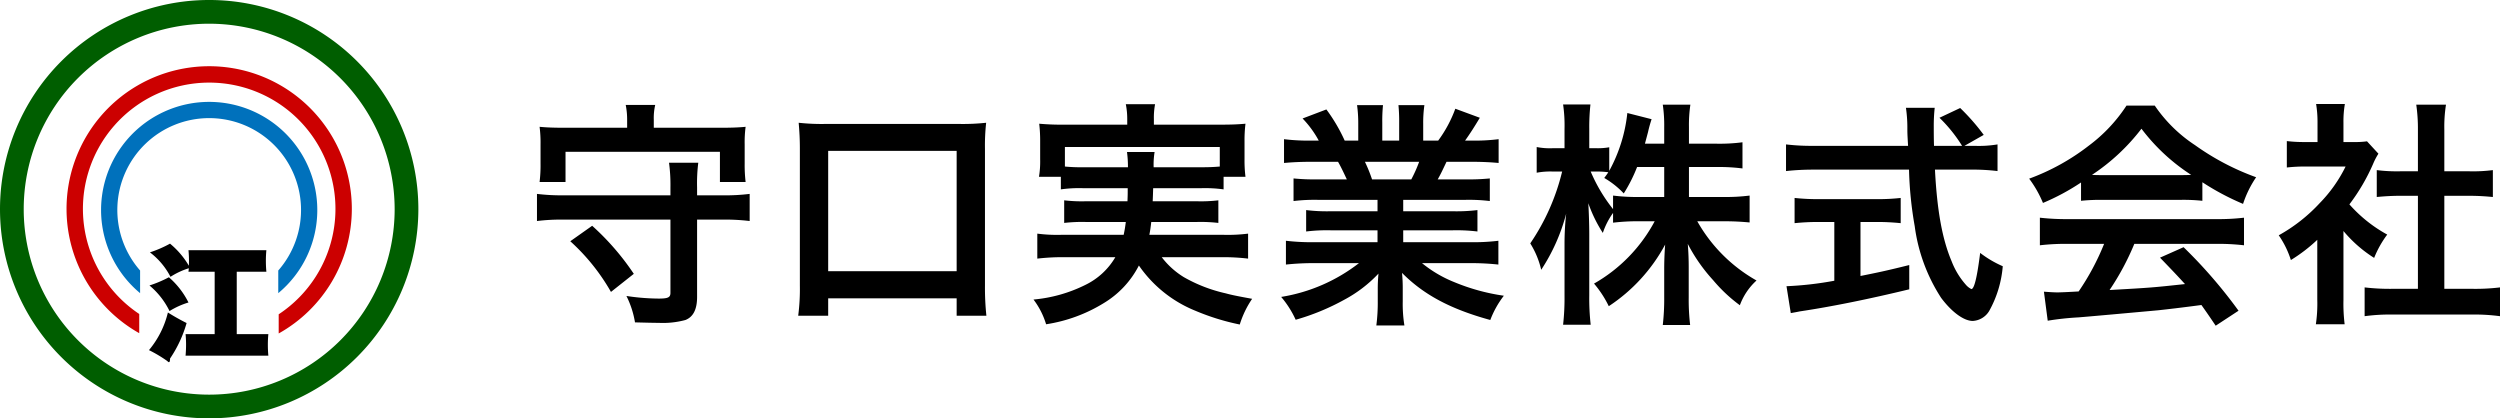
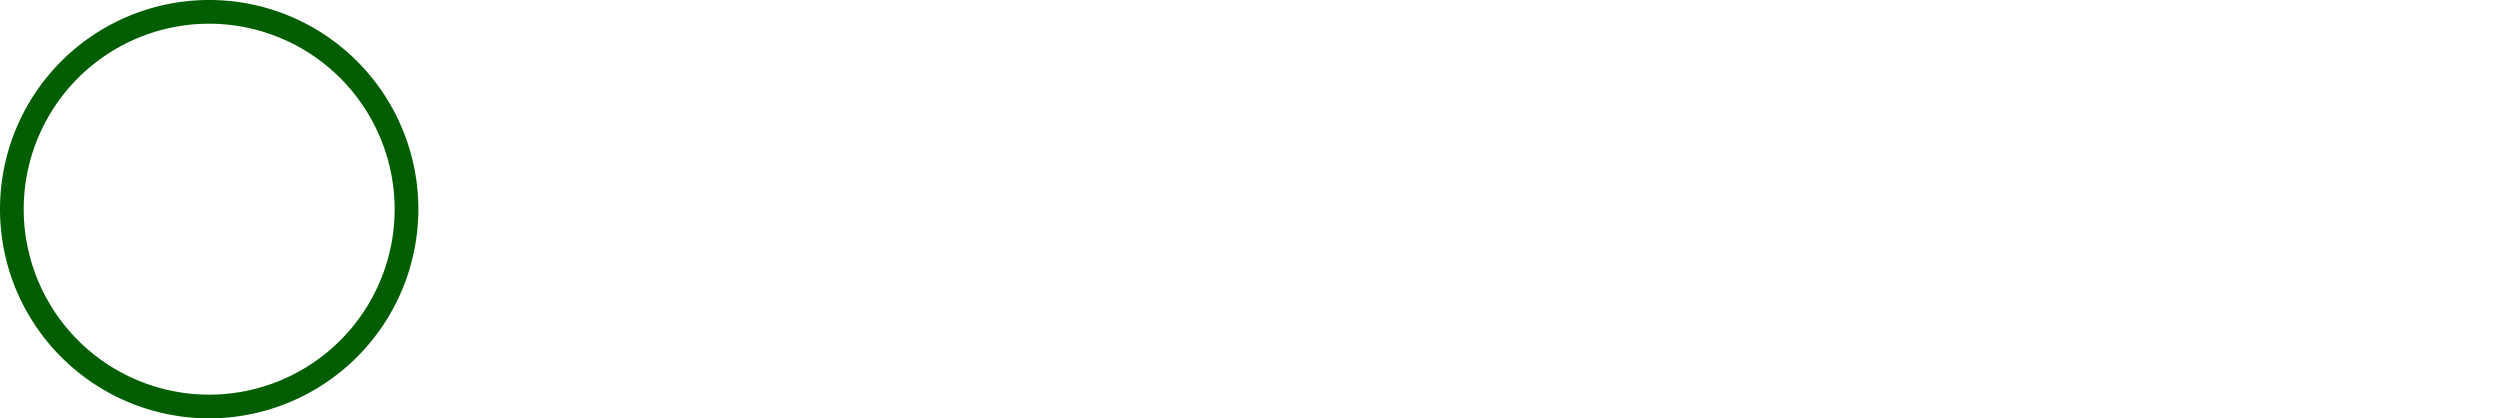
<svg xmlns="http://www.w3.org/2000/svg" width="262.7" height="43.961" viewBox="0 0 262.7 43.961">
  <g id="グループ_1659" data-name="グループ 1659" transform="translate(-30 -20)">
    <g id="グループ_3" data-name="グループ 3" transform="translate(30 20)">
      <path id="パス_1" data-name="パス 1" d="M337.425,236.1a21.981,21.981,0,1,1,21.981-21.981A22.006,22.006,0,0,1,337.425,236.1Zm0-41.47a19.489,19.489,0,1,0,19.489,19.489A19.511,19.511,0,0,0,337.425,194.631Z" transform="translate(-315.444 -192.139)" fill="#005e00" />
-       <path id="パス_2" data-name="パス 2" d="M389.139,254.921a11.36,11.36,0,1,0-18.619,8.731v-2.38a9.652,9.652,0,1,1,14.518,0v2.38A11.343,11.343,0,0,0,389.139,254.921Z" transform="translate(-355.798 -232.847)" fill="#0071bc" />
      <g id="グループ_1" data-name="グループ 1" transform="translate(15.654 25.6)">
-         <path id="パス_3" data-name="パス 3" d="M392.567,322.25a22.366,22.366,0,0,0,1.964,1.107,12.918,12.918,0,0,1-1.74,3.73q0,.383-.119.383c-.044,0-.1-.04-.171-.119a14.085,14.085,0,0,0-1.924-1.147A9.691,9.691,0,0,0,392.567,322.25Zm.105-3.7a8.548,8.548,0,0,1,2.056,2.649,8.286,8.286,0,0,0-1.991.9,8.108,8.108,0,0,0-2.109-2.689A12.289,12.289,0,0,0,392.673,318.546Zm.119-3.533a8.7,8.7,0,0,1,1.977,2.32q.013-.25.013-.527,0-.553-.053-1.107h8.186q-.053.553-.053,1.107,0,.581.053,1.16H399.8v6.551h3.322q-.053.553-.053,1.107,0,.58.053,1.16h-8.7q.052-.58.053-1.16,0-.554-.053-1.107h3.058v-6.551h-2.755q.026-.184.039-.369a7.676,7.676,0,0,0-1.925.9,7.6,7.6,0,0,0-2.162-2.57A12.043,12.043,0,0,0,392.791,315.013Z" transform="translate(-390.577 -315.013)" />
-       </g>
+         </g>
      <g id="グループ_2" data-name="グループ 2" transform="translate(6.992 6.965)">
-         <path id="パス_4" data-name="パス 4" d="M377.832,249.352v8.814a13.269,13.269,0,1,0-14.654-.032v-8.782Z" transform="translate(-355.539 -232.108)" fill="none" />
-         <path id="パス_5" data-name="パス 5" d="M378.98,240.56a14.989,14.989,0,1,0-22.339,13.057V251.6a13.268,13.268,0,1,1,14.654.032v2.015A15,15,0,0,0,378.98,240.56Z" transform="translate(-349.002 -225.571)" fill="#c00" />
-       </g>
+         </g>
    </g>
-     <path id="パス_6541" data-name="パス 6541" d="M18.25-11.475V-12.3a17.467,17.467,0,0,1,.125-2.6H15.3a17.246,17.246,0,0,1,.15,2.6v.825H4.175a21.1,21.1,0,0,1-2.75-.15v2.85a20.832,20.832,0,0,1,2.75-.15H15.45v7.7c0,.475-.25.6-1.225.6a23.306,23.306,0,0,1-3.4-.275,9.66,9.66,0,0,1,.9,2.775c1,.025,1.875.05,2.475.05a9.046,9.046,0,0,0,2.825-.3C17.85,1.3,18.25.5,18.25-.8V-8.925h2.775a21.368,21.368,0,0,1,2.75.15v-2.85a20.57,20.57,0,0,1-2.75.15Zm-7.35-7.1H4.45c-1.2,0-1.975-.025-2.75-.1a13.058,13.058,0,0,1,.1,1.85V-14.8a14.456,14.456,0,0,1-.1,1.925H4.425V-16.05H20.65v3.175h2.7a15.2,15.2,0,0,1-.1-1.925v-2.025a12.4,12.4,0,0,1,.1-1.85c-.775.075-1.55.1-2.75.1H13.7V-19.4a6.13,6.13,0,0,1,.15-1.575h-3.1A7.835,7.835,0,0,1,10.9-19.4Zm.7,15.35a26.77,26.77,0,0,0-4.375-5.05L4.925-6.65A21.428,21.428,0,0,1,9.2-1.325Zm20.425,4.4V-.65h13.5V1.175H48.65A28.133,28.133,0,0,1,48.5-2V-16.35a21.886,21.886,0,0,1,.125-2.75,22.993,22.993,0,0,1-2.8.125H31.7a22.313,22.313,0,0,1-2.775-.125c.075.875.125,1.65.125,2.75V-2a21.857,21.857,0,0,1-.175,3.175Zm0-17.325h13.5V-3.5h-13.5ZM63.5-12.225c0,.675,0,.675-.025,1.375h-4.4a15.784,15.784,0,0,1-2.25-.1v2.375a16.477,16.477,0,0,1,2.25-.1H63.3c-.075.6-.125.875-.225,1.35h-6.55A16.156,16.156,0,0,1,54-7.45v2.625a23.009,23.009,0,0,1,2.675-.15H62.2A7.376,7.376,0,0,1,59.025-2.05,15.227,15.227,0,0,1,53.6-.525a8.238,8.238,0,0,1,1.325,2.6,16.221,16.221,0,0,0,6.1-2.25A9.827,9.827,0,0,0,64.675-4.1,13.225,13.225,0,0,0,70.6.65,24.484,24.484,0,0,0,75.275,2.1a9.994,9.994,0,0,1,1.3-2.7C75.2-.85,74.425-1,73.8-1.175a15.848,15.848,0,0,1-4.4-1.7,8.511,8.511,0,0,1-2.325-2.1H73.45a21.929,21.929,0,0,1,2.7.15V-7.45a17.092,17.092,0,0,1-2.575.125h-7.8c.1-.525.125-.725.2-1.35H70.8a16.291,16.291,0,0,1,2.225.1V-10.95a15.375,15.375,0,0,1-2.225.1H66.125c.025-.575.025-.575.05-1.375H71.2a14.237,14.237,0,0,1,2.375.125v-1.325h2.3a13.756,13.756,0,0,1-.1-1.85v-1.9a14.356,14.356,0,0,1,.1-1.825c-.85.075-1.5.1-2.775.1H66.25v-.575a7.591,7.591,0,0,1,.125-1.575H63.3a7.835,7.835,0,0,1,.15,1.575v.575h-6.5A27.254,27.254,0,0,1,54.2-19a15.431,15.431,0,0,1,.1,1.875v1.85a9.754,9.754,0,0,1-.125,1.85h2.3V-12.1a13.718,13.718,0,0,1,2.35-.125Zm-4.675-2.2A17.473,17.473,0,0,1,56.9-14.5v-2.05H73.175v2.05c-.625.05-1.025.075-1.975.075H66.225a8.208,8.208,0,0,1,.1-1.6h-2.9a11.946,11.946,0,0,1,.1,1.6ZM89.75-11v1.2H84.8a17.752,17.752,0,0,1-2.55-.125v2.25A17.966,17.966,0,0,1,84.8-7.8h4.95v1.25H83.125a23.206,23.206,0,0,1-3-.15v2.5a27.481,27.481,0,0,1,3.025-.15H87.8A17.972,17.972,0,0,1,79.625-.8,10.232,10.232,0,0,1,81.15,1.6a24.187,24.187,0,0,0,5.1-2.1,13.9,13.9,0,0,0,3.6-2.75,16.833,16.833,0,0,0-.075,1.7v1.2a18.659,18.659,0,0,1-.15,2.55h2.95A14.224,14.224,0,0,1,92.4-.325V-1.55a17.111,17.111,0,0,0-.075-1.775c2.25,2.275,5.075,3.8,9.275,4.95a9.9,9.9,0,0,1,1.425-2.55,21.457,21.457,0,0,1-5.2-1.425,12.978,12.978,0,0,1-3.4-2H99.45a27.007,27.007,0,0,1,3,.15V-6.7a22.081,22.081,0,0,1-3.025.15H92.45V-7.8h5.225a18.352,18.352,0,0,1,2.575.125v-2.25a18.136,18.136,0,0,1-2.575.125H92.45V-11h6.525a18.352,18.352,0,0,1,2.575.125V-13.25a22.991,22.991,0,0,1-2.575.1h-2.9c.35-.625.45-.85.925-1.85h2.5c1.225,0,2.2.05,2.975.125v-2.5a20.272,20.272,0,0,1-2.825.15h-.7c.55-.775.95-1.4,1.55-2.4l-2.575-.95a13.34,13.34,0,0,1-1.8,3.35H94.55V-19a13.125,13.125,0,0,1,.125-1.95H91.95a17.8,17.8,0,0,1,.075,1.85v1.875H90.25V-19.1a16.838,16.838,0,0,1,.075-1.85H87.6A13.9,13.9,0,0,1,87.725-19v1.775H86.3A17.675,17.675,0,0,0,84.375-20.5l-2.5.95a10.567,10.567,0,0,1,1.7,2.325h-.8a21.185,21.185,0,0,1-2.85-.15v2.5c.8-.075,1.75-.125,2.975-.125h2.7c.275.475.55,1.05.925,1.85H83.5a22.707,22.707,0,0,1-2.575-.1v2.375A18.57,18.57,0,0,1,83.5-11Zm-.575-2.15a15.958,15.958,0,0,0-.75-1.85h5.7a14.58,14.58,0,0,1-.825,1.85Zm33.3-1.3h2.95a19.36,19.36,0,0,1,2.675.15v-2.75a18.385,18.385,0,0,1-2.675.15h-2.95v-1.725a14.678,14.678,0,0,1,.15-2.375h-2.9a14.893,14.893,0,0,1,.15,2.375V-16.9H117.85c.125-.475.175-.65.325-1.225a13.62,13.62,0,0,1,.375-1.35l-2.55-.65a16.1,16.1,0,0,1-1.9,6.075v-2.475a6.758,6.758,0,0,1-1.35.1H112V-18.45a21.587,21.587,0,0,1,.125-2.575H109.25a15.372,15.372,0,0,1,.15,2.575v2.025h-1.25a7.2,7.2,0,0,1-1.675-.125v2.7a7.6,7.6,0,0,1,1.675-.125h1a22.94,22.94,0,0,1-3.35,7.55,9.089,9.089,0,0,1,1.15,2.775,19.82,19.82,0,0,0,2.625-5.9,28.8,28.8,0,0,0-.175,3.225V-.95a25.369,25.369,0,0,1-.15,3.075h2.9A24.8,24.8,0,0,1,112-.95v-6.4c0-1.1-.05-2.475-.1-3.3a14.537,14.537,0,0,0,1.525,3.125,7.859,7.859,0,0,1,1.075-2.1V-8.6a21.5,21.5,0,0,1,2.725-.15h1.65A16.412,16.412,0,0,1,112.5-2.2,11.123,11.123,0,0,1,114.05.175,17.869,17.869,0,0,0,119.975-6.3c-.075.975-.1,1.875-.1,2.575V-.75a23.954,23.954,0,0,1-.15,2.9H122.6a22.827,22.827,0,0,1-.15-2.9V-3.9c0-.725-.025-1.625-.1-2.475a17.7,17.7,0,0,0,2.675,3.825,16.05,16.05,0,0,0,2.8,2.625,6.543,6.543,0,0,1,1.75-2.6A16.361,16.361,0,0,1,123.35-8.75h2.8c1.075,0,1.875.05,2.7.125V-11.45a19.87,19.87,0,0,1-2.675.15h-3.7Zm-2.6,0v3.15h-2.65a20.163,20.163,0,0,1-2.725-.15v1.425a16.866,16.866,0,0,1-2.35-3.95h.625A8.942,8.942,0,0,1,114-13.9c-.125.2-.2.3-.425.6a9.145,9.145,0,0,1,2.05,1.625,16.058,16.058,0,0,0,1.4-2.775Zm31.55-2.225,2.025-1.15a22.167,22.167,0,0,0-2.475-2.825L148.8-19.625a15.366,15.366,0,0,1,2.375,2.95h-2.95c-.025-.825-.025-1.55-.025-1.975a17.156,17.156,0,0,1,.1-2.025h-3.025a14.41,14.41,0,0,1,.15,1.95c0,.75,0,.75.075,2.05h-9.9a22.986,22.986,0,0,1-2.925-.15v2.8a26.244,26.244,0,0,1,2.925-.15h10a39.211,39.211,0,0,0,.6,5.95A18.173,18.173,0,0,0,148.975-.7c1.1,1.475,2.375,2.425,3.325,2.425a2.151,2.151,0,0,0,1.725-1.05,11.542,11.542,0,0,0,1.425-4.7,11.208,11.208,0,0,1-2.375-1.4c-.325,2.6-.625,3.8-.925,3.8a1.837,1.837,0,0,1-.575-.45,8.139,8.139,0,0,1-1.5-2.475c-.975-2.3-1.525-5.275-1.75-9.625h3.65a21.923,21.923,0,0,1,2.925.15v-2.8a12.083,12.083,0,0,1-2.425.15Zm-13.675,8V-2.5a35.555,35.555,0,0,1-5.025.575L133.175.9c.425-.075.7-.125.925-.175,3.35-.5,7.3-1.3,11.525-2.325V-4.15c-2.4.6-3.375.8-5.125,1.15V-8.675h1.725a24.155,24.155,0,0,1,2.5.125V-11.2a21.249,21.249,0,0,1-2.525.125h-6.05a22.214,22.214,0,0,1-2.575-.125v2.65a24.3,24.3,0,0,1,2.525-.125ZM163.675-10.9a20,20,0,0,1,2.15-.1h8.35a18.991,18.991,0,0,1,2.25.1v-1.95a26.657,26.657,0,0,0,4.275,2.275,11.133,11.133,0,0,1,1.375-2.8,26.426,26.426,0,0,1-6.425-3.375,15.183,15.183,0,0,1-4.225-4.15H168.45a16.462,16.462,0,0,1-3.95,4.2,23.329,23.329,0,0,1-6.275,3.475,11.612,11.612,0,0,1,1.45,2.55,23.523,23.523,0,0,0,4-2.15Zm2.175-2.7c-.45,0-.6,0-1.025-.025a21.343,21.343,0,0,0,5.2-4.85,20.365,20.365,0,0,0,5.225,4.85c-.475.025-.7.025-1.1.025Zm.25,7.225a25.887,25.887,0,0,1-2.675,5c-1.275.075-2.025.1-2.2.1-.35,0-.775-.025-1.45-.075l.4,3.05a29.728,29.728,0,0,1,3.225-.35c1-.075,5.95-.525,8.425-.75.925-.1,2.425-.275,4.5-.55.425.6.675.95,1.5,2.175l2.4-1.575a51.163,51.163,0,0,0-5.775-6.675l-2.475,1.1c1.4,1.45,1.825,1.9,2.625,2.775-3.5.375-3.5.375-7.925.625a27.176,27.176,0,0,0,2.6-4.85h8.6a23.26,23.26,0,0,1,2.925.15v-2.9a23.539,23.539,0,0,1-2.925.15H162.3a24.554,24.554,0,0,1-2.95-.15v2.9a23.42,23.42,0,0,1,2.95-.15Zm25.15-1.35A13.722,13.722,0,0,0,194.475-4.9a10.662,10.662,0,0,1,1.375-2.45,14.74,14.74,0,0,1-3.975-3.175,20.54,20.54,0,0,0,2.5-4.275,6.95,6.95,0,0,1,.55-1.05l-1.2-1.3a9.107,9.107,0,0,1-1.45.075H191.25v-2.05a10.657,10.657,0,0,1,.15-1.95h-3.025a11.478,11.478,0,0,1,.15,1.9v2.1h-1.25a15.264,15.264,0,0,1-1.975-.1V-14.4a17.117,17.117,0,0,1,2.1-.1h4.075a14.854,14.854,0,0,1-2.725,3.85,17.243,17.243,0,0,1-4.3,3.375,9.686,9.686,0,0,1,1.275,2.6A16.848,16.848,0,0,0,188.5-6.8V-.525a14.956,14.956,0,0,1-.15,2.6h3.025a17.752,17.752,0,0,1-.125-2.55Zm10.6-3.7h2.65c.875,0,1.65.05,2.45.125v-2.825A16.259,16.259,0,0,1,204.5-14h-2.65v-4.4a14.657,14.657,0,0,1,.175-2.6H198.9a17.7,17.7,0,0,1,.175,2.6V-14H197.2a16.877,16.877,0,0,1-2.45-.125V-11.3c.8-.075,1.6-.125,2.45-.125h1.875V-1.65H196.35a22.669,22.669,0,0,1-2.875-.15V1.225A20.161,20.161,0,0,1,196.3,1.05h8.55a20.528,20.528,0,0,1,2.85.175V-1.8a21.443,21.443,0,0,1-2.85.15h-3Z" transform="translate(85 52)" />
  </g>
</svg>